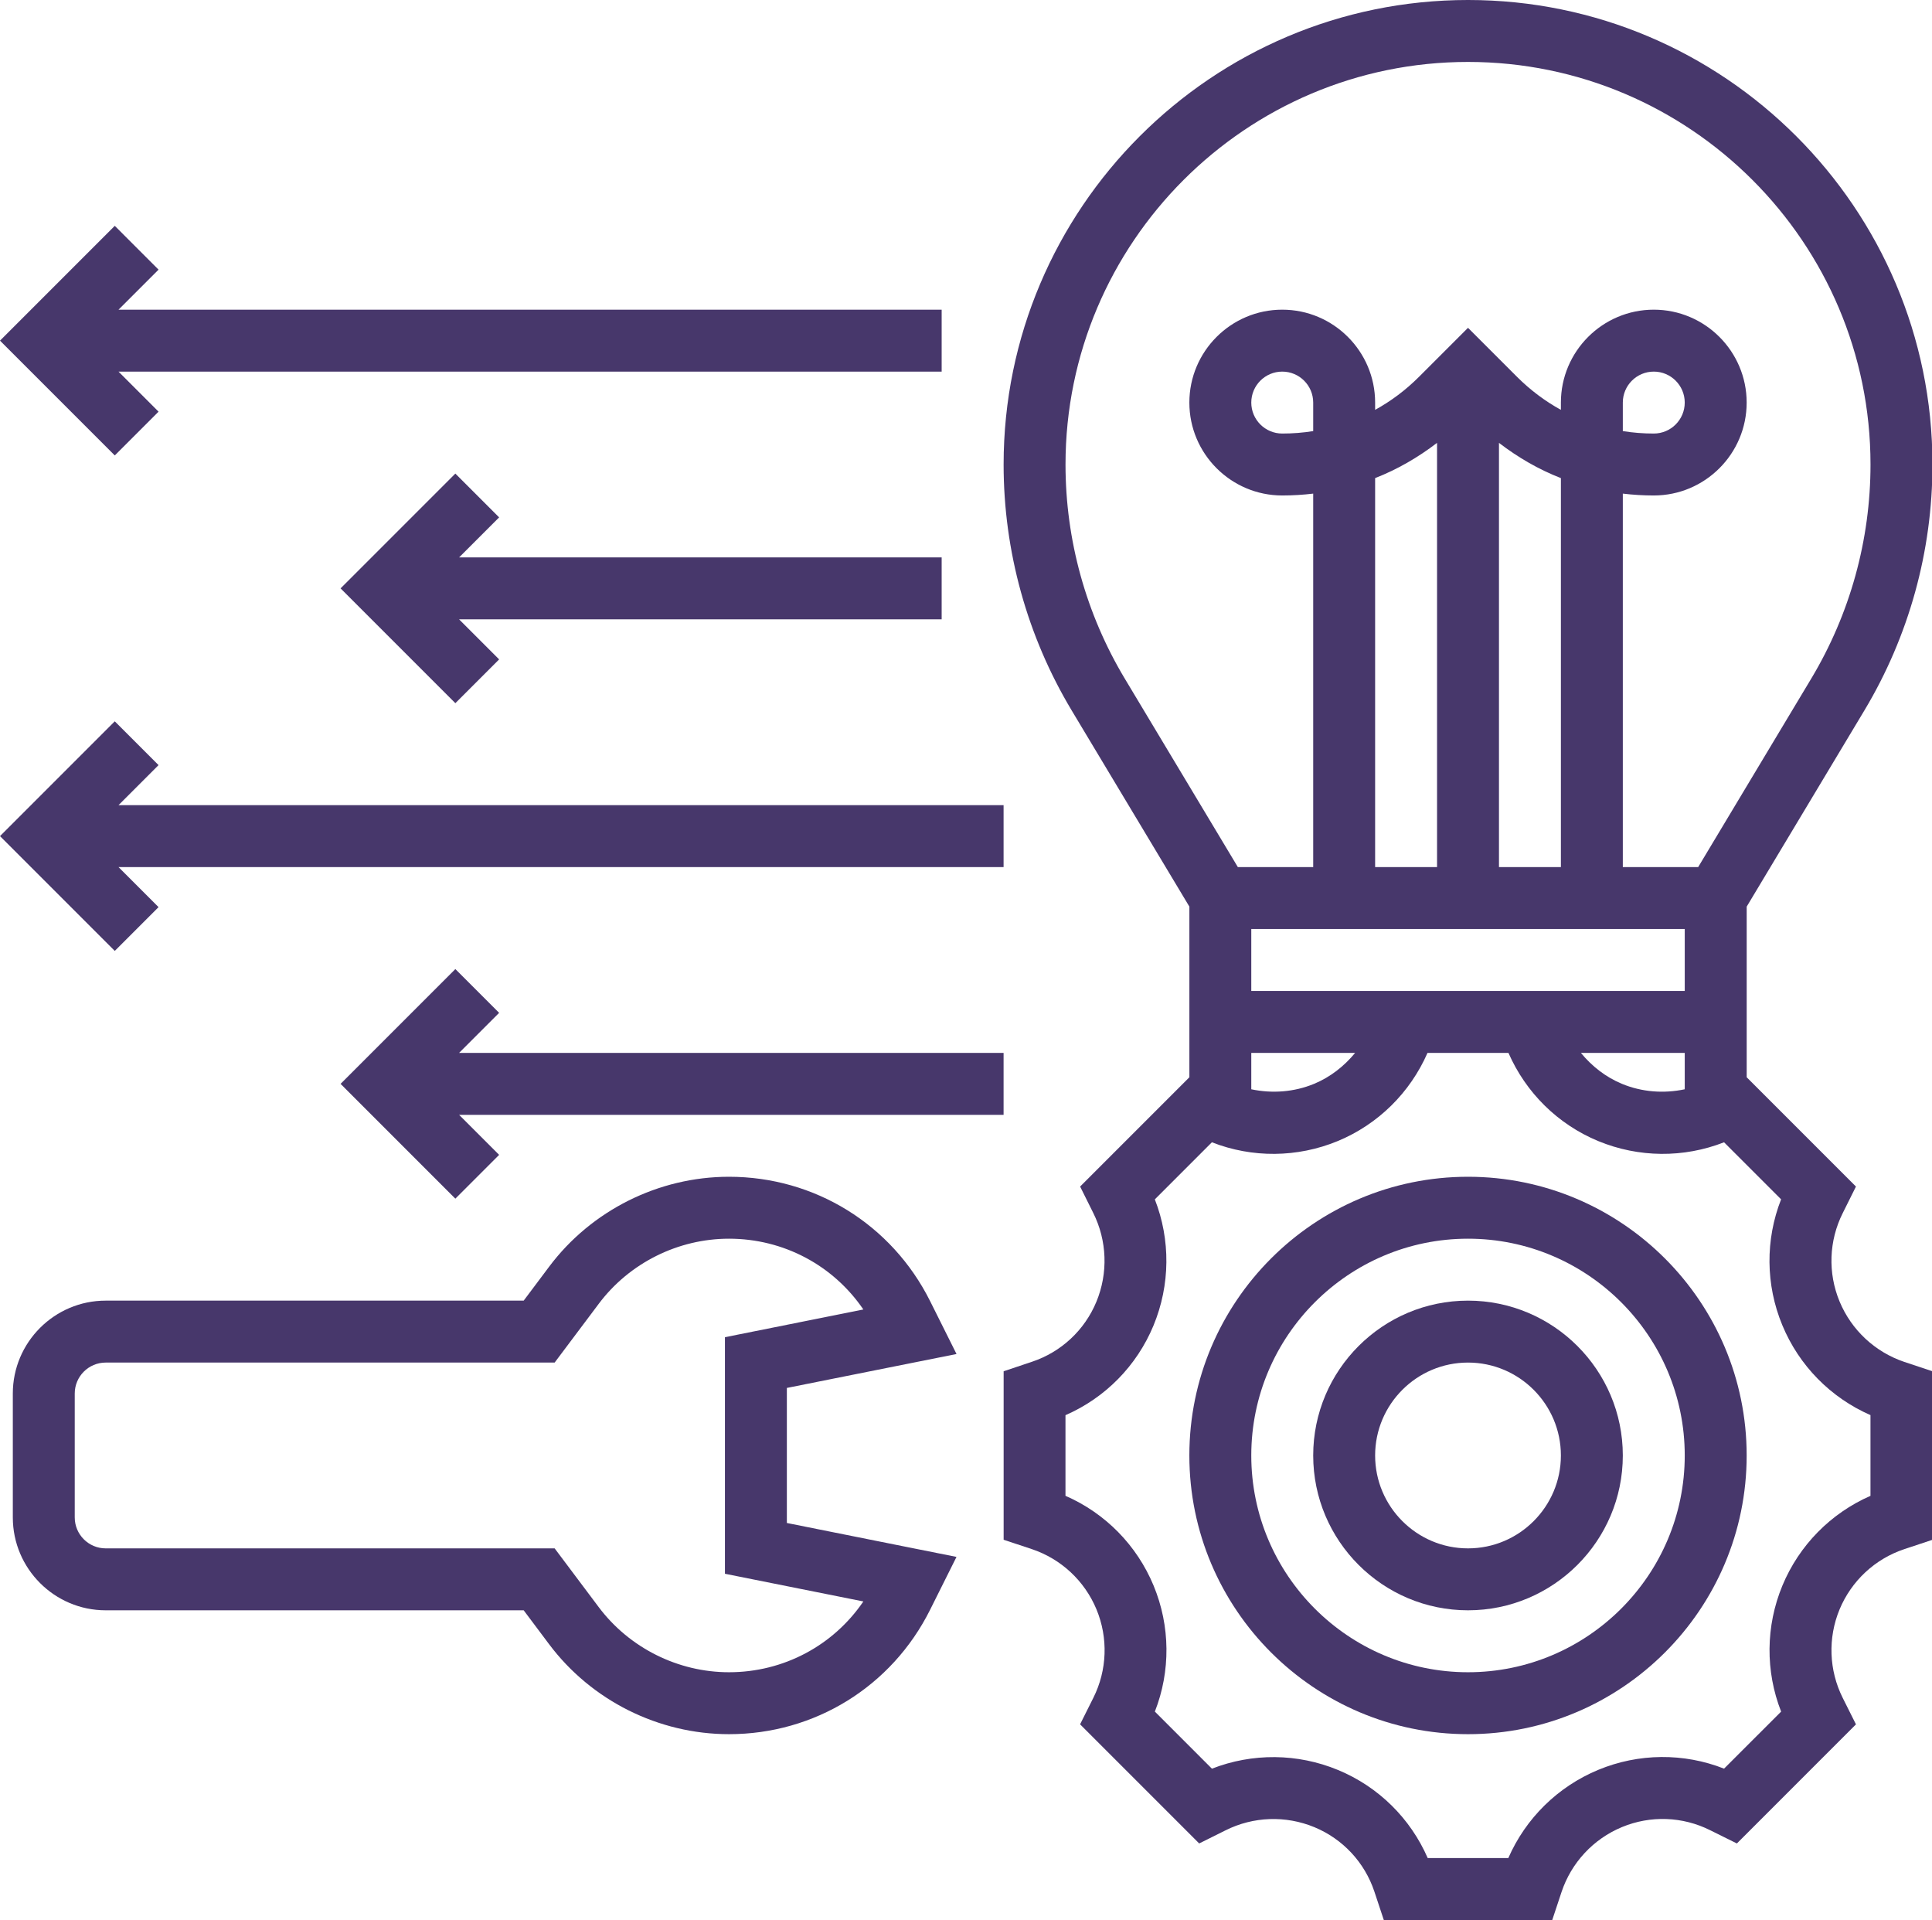
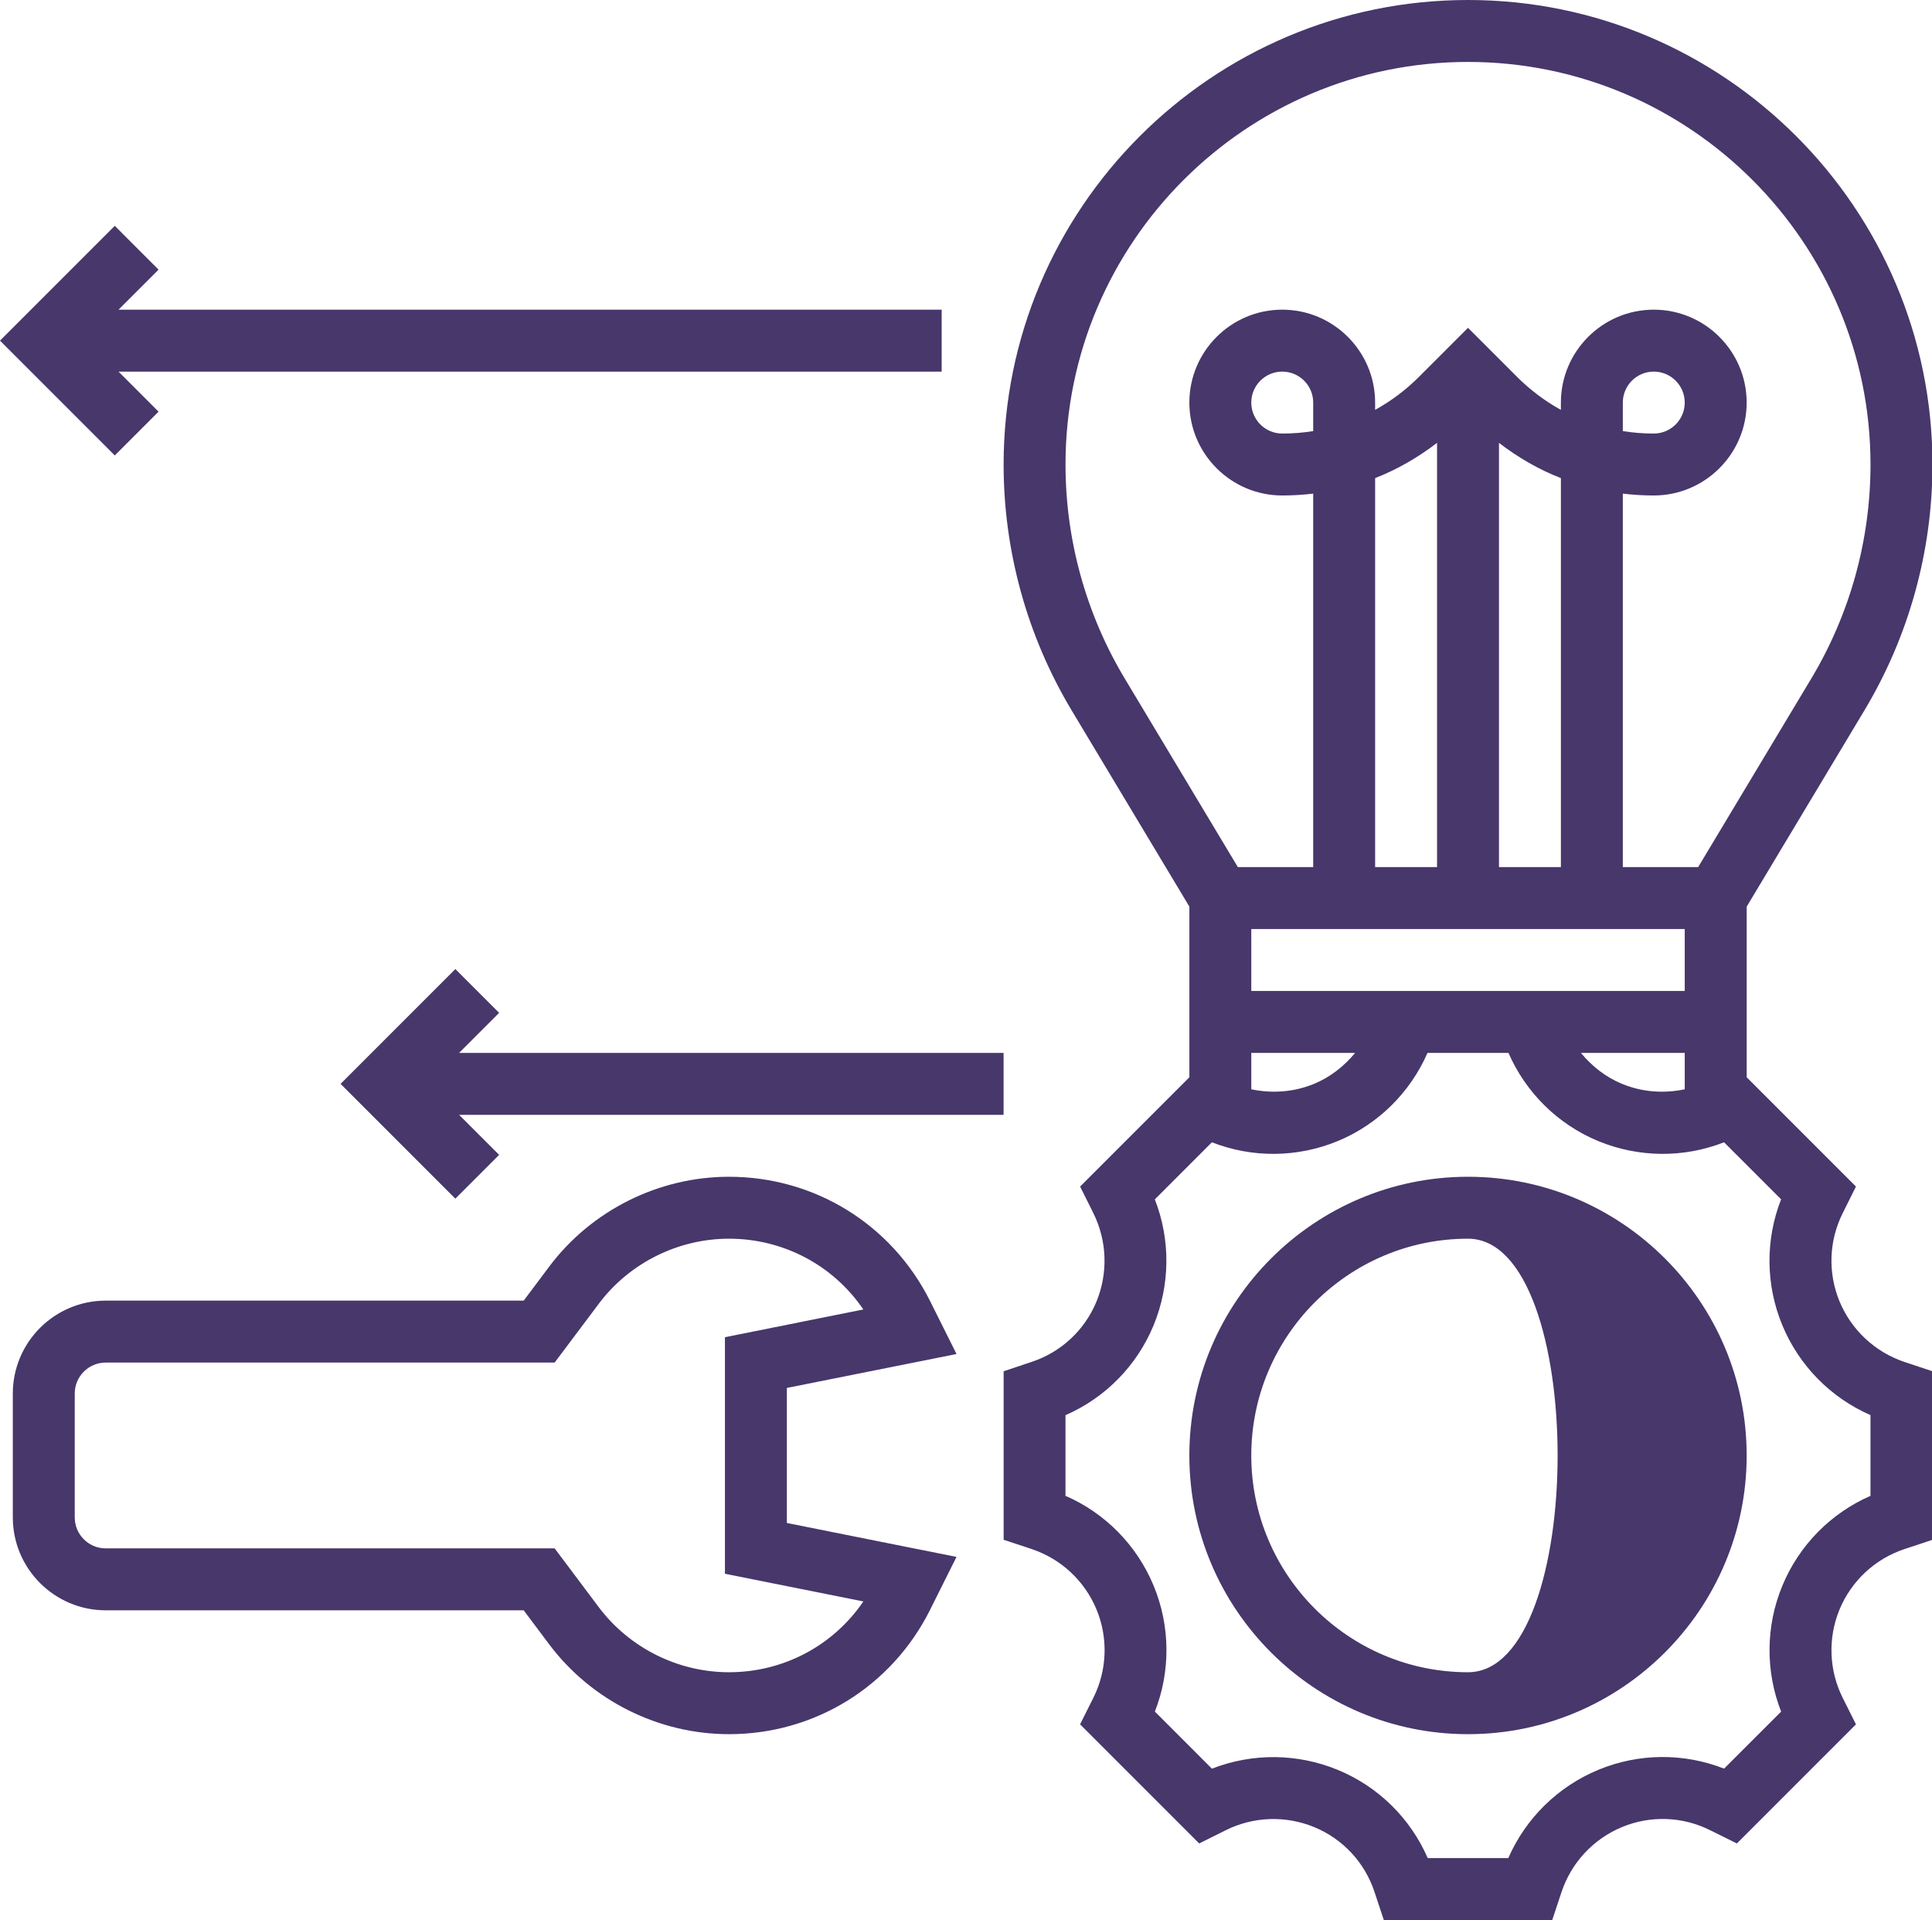
<svg xmlns="http://www.w3.org/2000/svg" fill="#47376b" height="62" preserveAspectRatio="xMidYMid meet" version="1" viewBox="0.0 0.0 62.4 62.0" width="62.4" zoomAndPan="magnify">
  <g id="change1_1">
-     <path d="M47.414,42c-2.757,0-5,2.243-5,5s2.243,5,5,5s5-2.243,5-5S50.171,42,47.414,42z M47.414,50c-1.654,0-3-1.346-3-3 s1.346-3,3-3s3,1.346,3,3S49.068,50,47.414,50z" fill="inherit" />
-     <path d="M47.414,38c-4.963,0-9,4.037-9,9s4.037,9,9,9s9-4.037,9-9S52.377,38,47.414,38z M47.414,54c-3.859,0-7-3.141-7-7 s3.141-7,7-7s7,3.141,7,7S51.273,54,47.414,54z" fill="inherit" />
+     <path d="M47.414,38c-4.963,0-9,4.037-9,9s4.037,9,9,9s9-4.037,9-9S52.377,38,47.414,38z M47.414,54c-3.859,0-7-3.141-7-7 s3.141-7,7-7S51.273,54,47.414,54z" fill="inherit" />
    <path d="M59.414,42.026c-0.381-0.92-0.345-1.959,0.103-2.853l0.427-0.857l-3.529-3.529v-5.51l3.8-6.333 c1.439-2.398,2.2-5.146,2.2-7.944c0-8.271-6.729-15-15-15s-15,6.729-15,15c0,2.799,0.761,5.546,2.2,7.944l3.8,6.333v5.51 l-3.529,3.529l0.422,0.848c0.45,0.898,0.487,1.946,0.103,2.874c-0.38,0.917-1.137,1.622-2.079,1.936l-0.916,0.307v5.441 l0.907,0.301c0.947,0.316,1.709,1.026,2.092,1.948c0.382,0.923,0.345,1.964-0.102,2.856l-0.428,0.855l3.847,3.847l0.848-0.422 c0.898-0.451,1.946-0.487,2.874-0.103c0.917,0.38,1.622,1.137,1.936,2.079L44.694,62h5.441l0.3-0.904 c0.316-0.948,1.028-1.713,1.952-2.096c0.921-0.382,1.96-0.345,2.853,0.104l0.858,0.425l3.846-3.846l-0.428-0.855 c-0.446-0.893-0.483-1.934-0.102-2.856c0.383-0.922,1.145-1.632,2.091-1.947l0.908-0.302v-5.443l-0.904-0.3 C60.561,43.661,59.797,42.95,59.414,42.026z M40.414,34h3.354c-0.354,0.429-0.799,0.781-1.325,0.999 c-0.649,0.268-1.356,0.318-2.029,0.176V34z M40.414,32v-2h14v2H40.414z M42.414,13.921c-0.328,0.053-0.662,0.079-1,0.079 c-0.552,0-1-0.448-1-1s0.448-1,1-1s1,0.448,1,1V13.921z M50.414,28h-2V14.301c0.616,0.473,1.286,0.86,2,1.138V28z M46.414,28h-2 V15.439c0.714-0.279,1.384-0.666,2-1.138V28z M54.414,34v1.175c-0.673,0.143-1.38,0.092-2.029-0.176 c-0.526-0.218-0.971-0.57-1.325-0.999H54.414z M36.329,21.915c-1.253-2.088-1.915-4.479-1.915-6.915c0-7.168,5.832-13,13-13 s13,5.832,13,13c0,2.437-0.662,4.827-1.915,6.915L54.848,28h-2.434V15.94c0.329,0.039,0.663,0.06,1,0.06c1.654,0,3-1.346,3-3 s-1.346-3-3-3s-3,1.346-3,3v0.235c-0.513-0.282-0.988-0.639-1.414-1.063l-1.586-1.586l-1.586,1.586 c-0.426,0.425-0.901,0.781-1.414,1.063V13c0-1.654-1.346-3-3-3s-3,1.346-3,3s1.346,3,3,3c0.337,0,0.671-0.021,1-0.06V28H39.98 L36.329,21.915z M52.414,13.921V13c0-0.552,0.448-1,1-1s1,0.448,1,1s-0.448,1-1,1C53.076,14,52.742,13.974,52.414,13.921z M60.414,48.303c-1.282,0.561-2.306,1.597-2.847,2.902c-0.541,1.307-0.551,2.763-0.04,4.066l-1.843,1.842 c-1.301-0.512-2.758-0.502-4.063,0.039c-1.306,0.542-2.343,1.564-2.905,2.848h-2.604c-0.558-1.281-1.591-2.303-2.895-2.843 c-1.31-0.543-2.769-0.552-4.074-0.043l-1.843-1.843c0.511-1.304,0.501-2.76-0.04-4.066c-0.541-1.306-1.563-2.342-2.847-2.902 v-2.604c1.281-0.558,2.303-1.591,2.843-2.895c0.542-1.31,0.553-2.769,0.043-4.074l1.843-1.843c1.304,0.51,2.759,0.5,4.066-0.04 c1.305-0.541,2.336-1.565,2.898-2.847h2.614c0.561,1.282,1.593,2.306,2.898,2.847c1.308,0.54,2.763,0.55,4.066,0.04l1.842,1.842 c-0.511,1.304-0.502,2.759,0.039,4.063c0.54,1.306,1.563,2.343,2.848,2.905V48.303z" fill="inherit" />
    <path d="M30.894,43.724l-0.854-1.71C28.801,39.538,26.313,38,23.545,38c-2.274,0-4.446,1.086-5.809,2.904L16.914,42h-13.5 c-1.654,0-3,1.346-3,3v4c0,1.654,1.346,3,3,3h13.5l0.821,1.095C19.099,54.914,21.271,56,23.545,56c2.768,0,5.256-1.538,6.494-4.014 l0.854-1.71l-5.479-1.096v-4.361L30.894,43.724z M27.885,51.714C26.913,53.14,25.307,54,23.545,54 c-1.647,0-3.221-0.787-4.209-2.105L17.914,50h-14.5c-0.552,0-1-0.448-1-1v-4c0-0.552,0.448-1,1-1h14.5l1.423-1.896 C20.324,40.787,21.897,40,23.545,40c1.762,0,3.368,0.86,4.34,2.286l-4.471,0.895v7.639L27.885,51.714z" fill="inherit" />
    <path d="M32.414 34L14.828 34 16.121 32.707 14.707 31.293 11 35 14.707 38.707 16.121 37.293 14.828 36 32.414 36z" fill="inherit" />
-     <path d="M5.121 29.293L3.828 28 32.414 28 32.414 26 3.828 26 5.121 24.707 3.707 23.293 0 27 3.707 30.707z" fill="inherit" />
-     <path d="M30.414 18L14.828 18 16.121 16.707 14.707 15.293 11 19 14.707 22.707 16.121 21.293 14.828 20 30.414 20z" fill="inherit" />
    <path d="M5.121 13.293L3.828 12 30.414 12 30.414 10 3.828 10 5.121 8.707 3.707 7.293 0 11 3.707 14.707z" fill="inherit" />
  </g>
</svg>